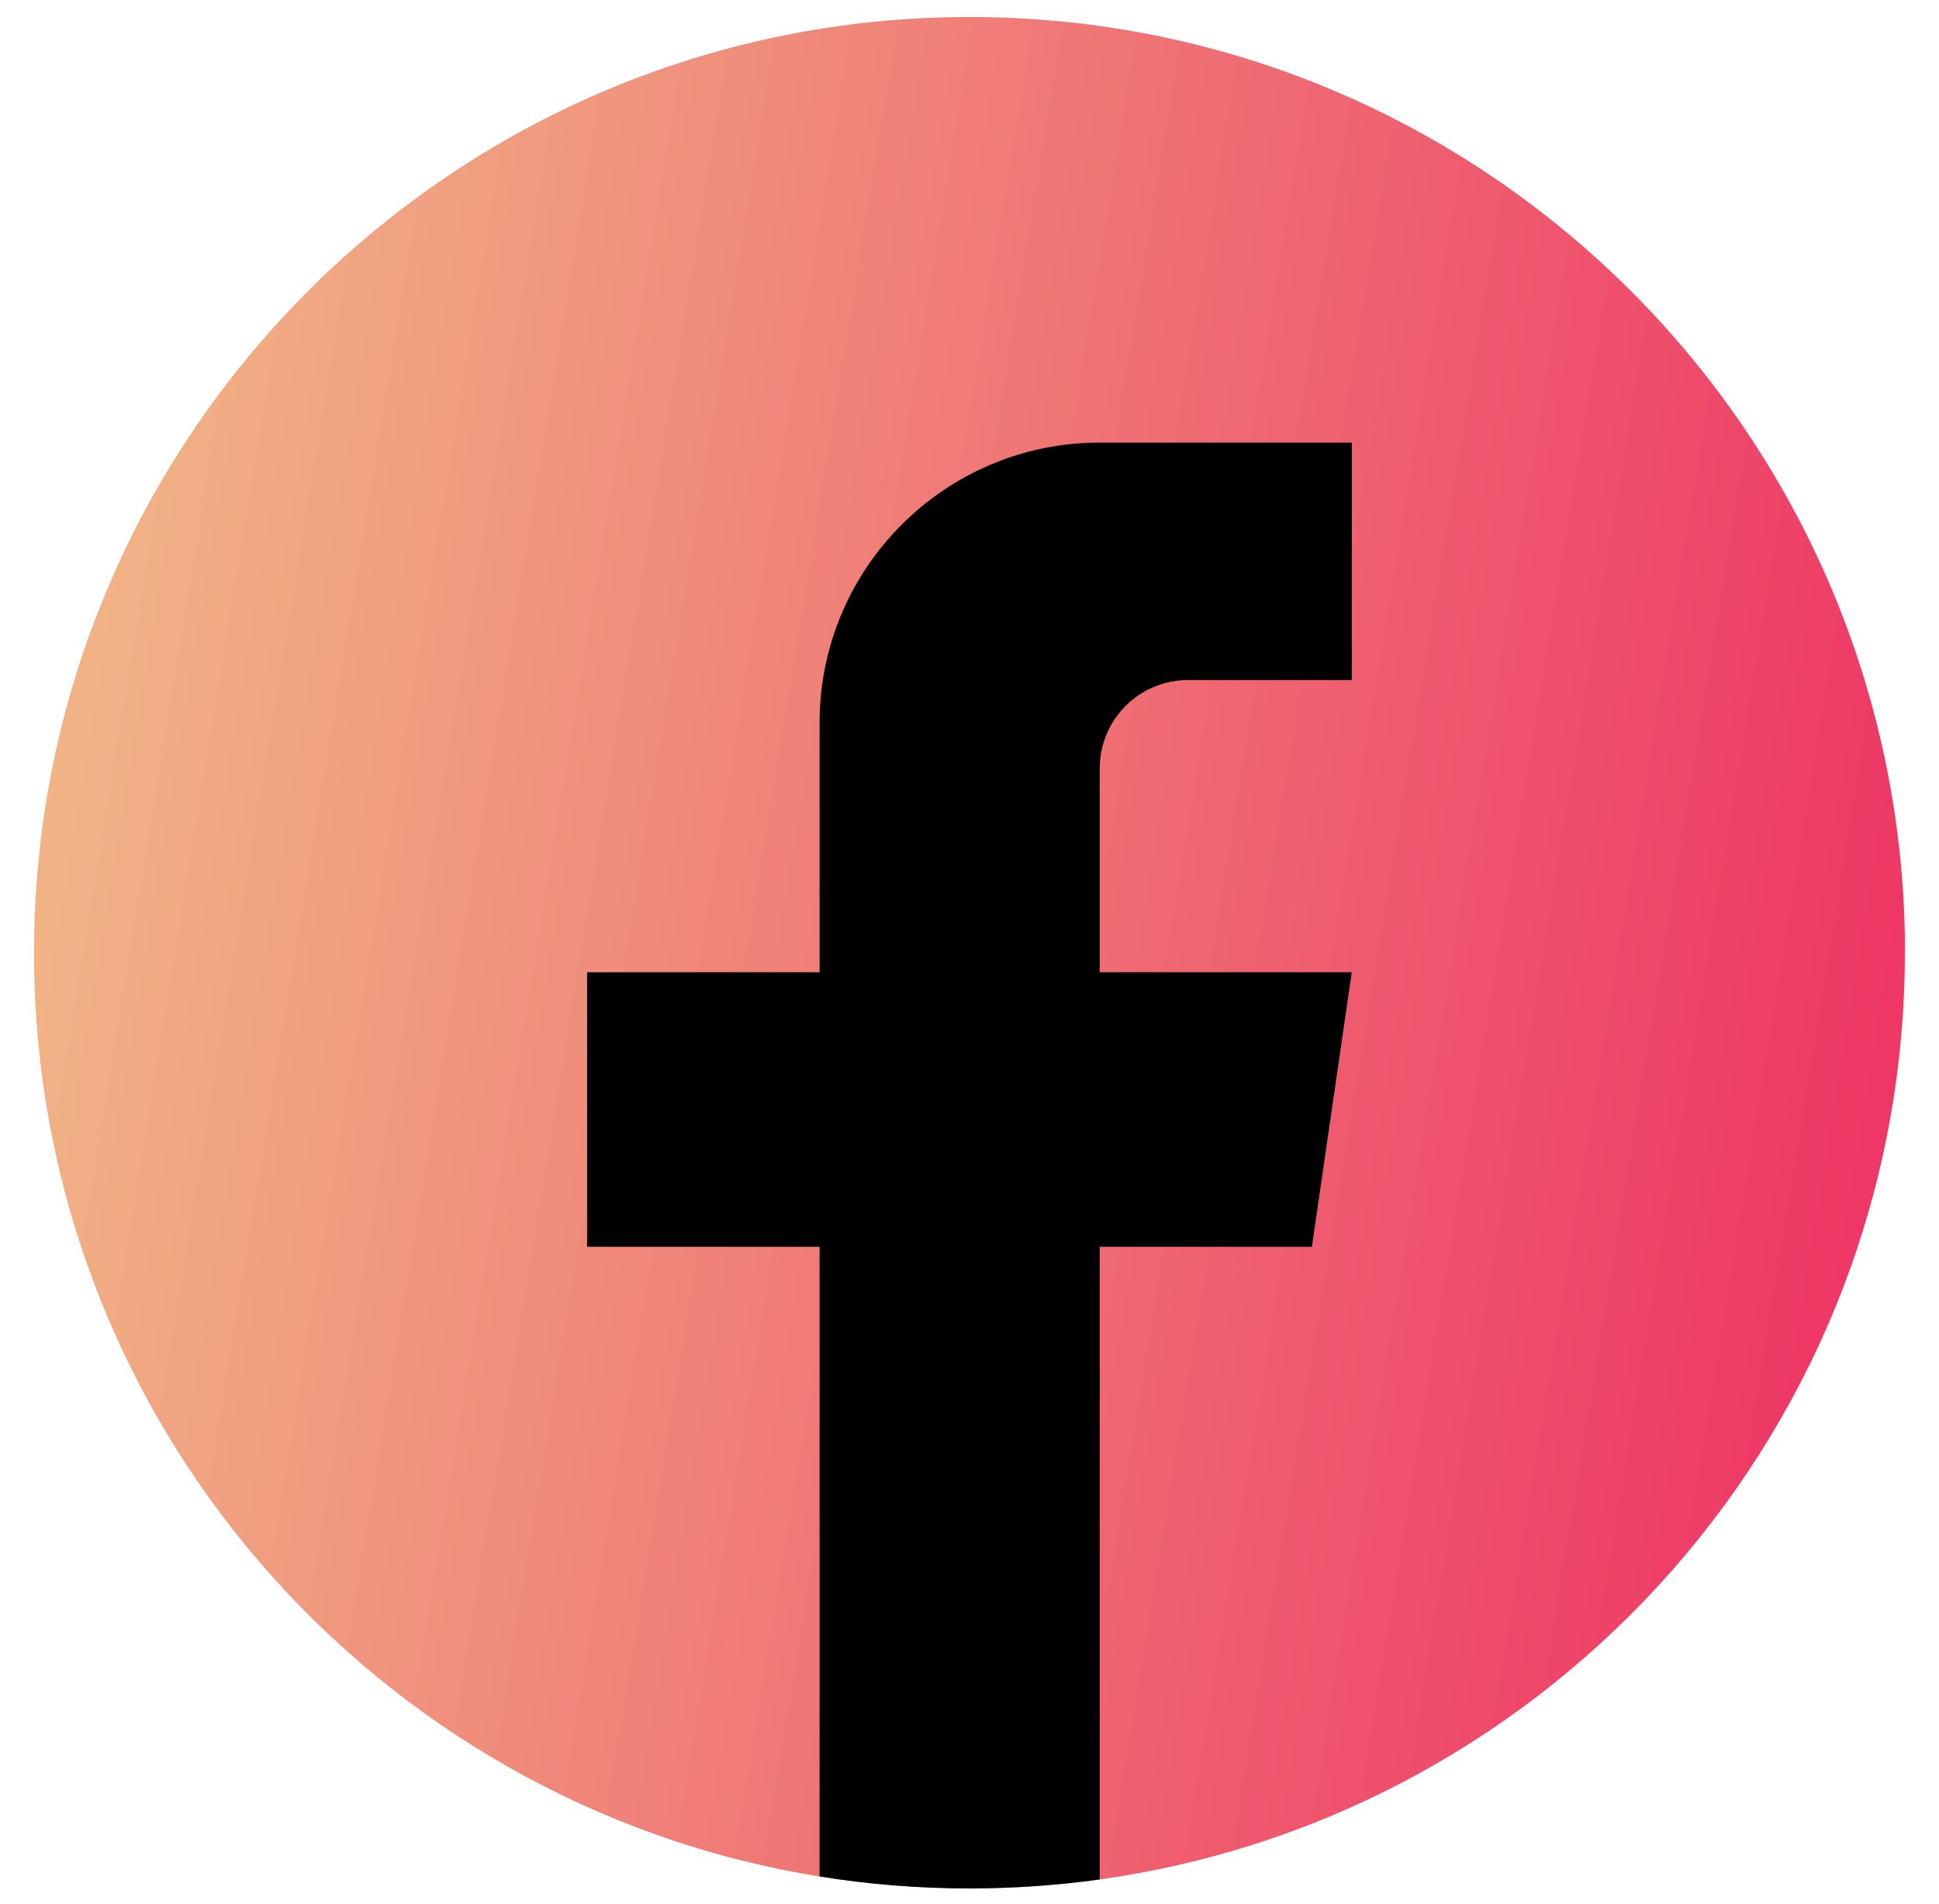
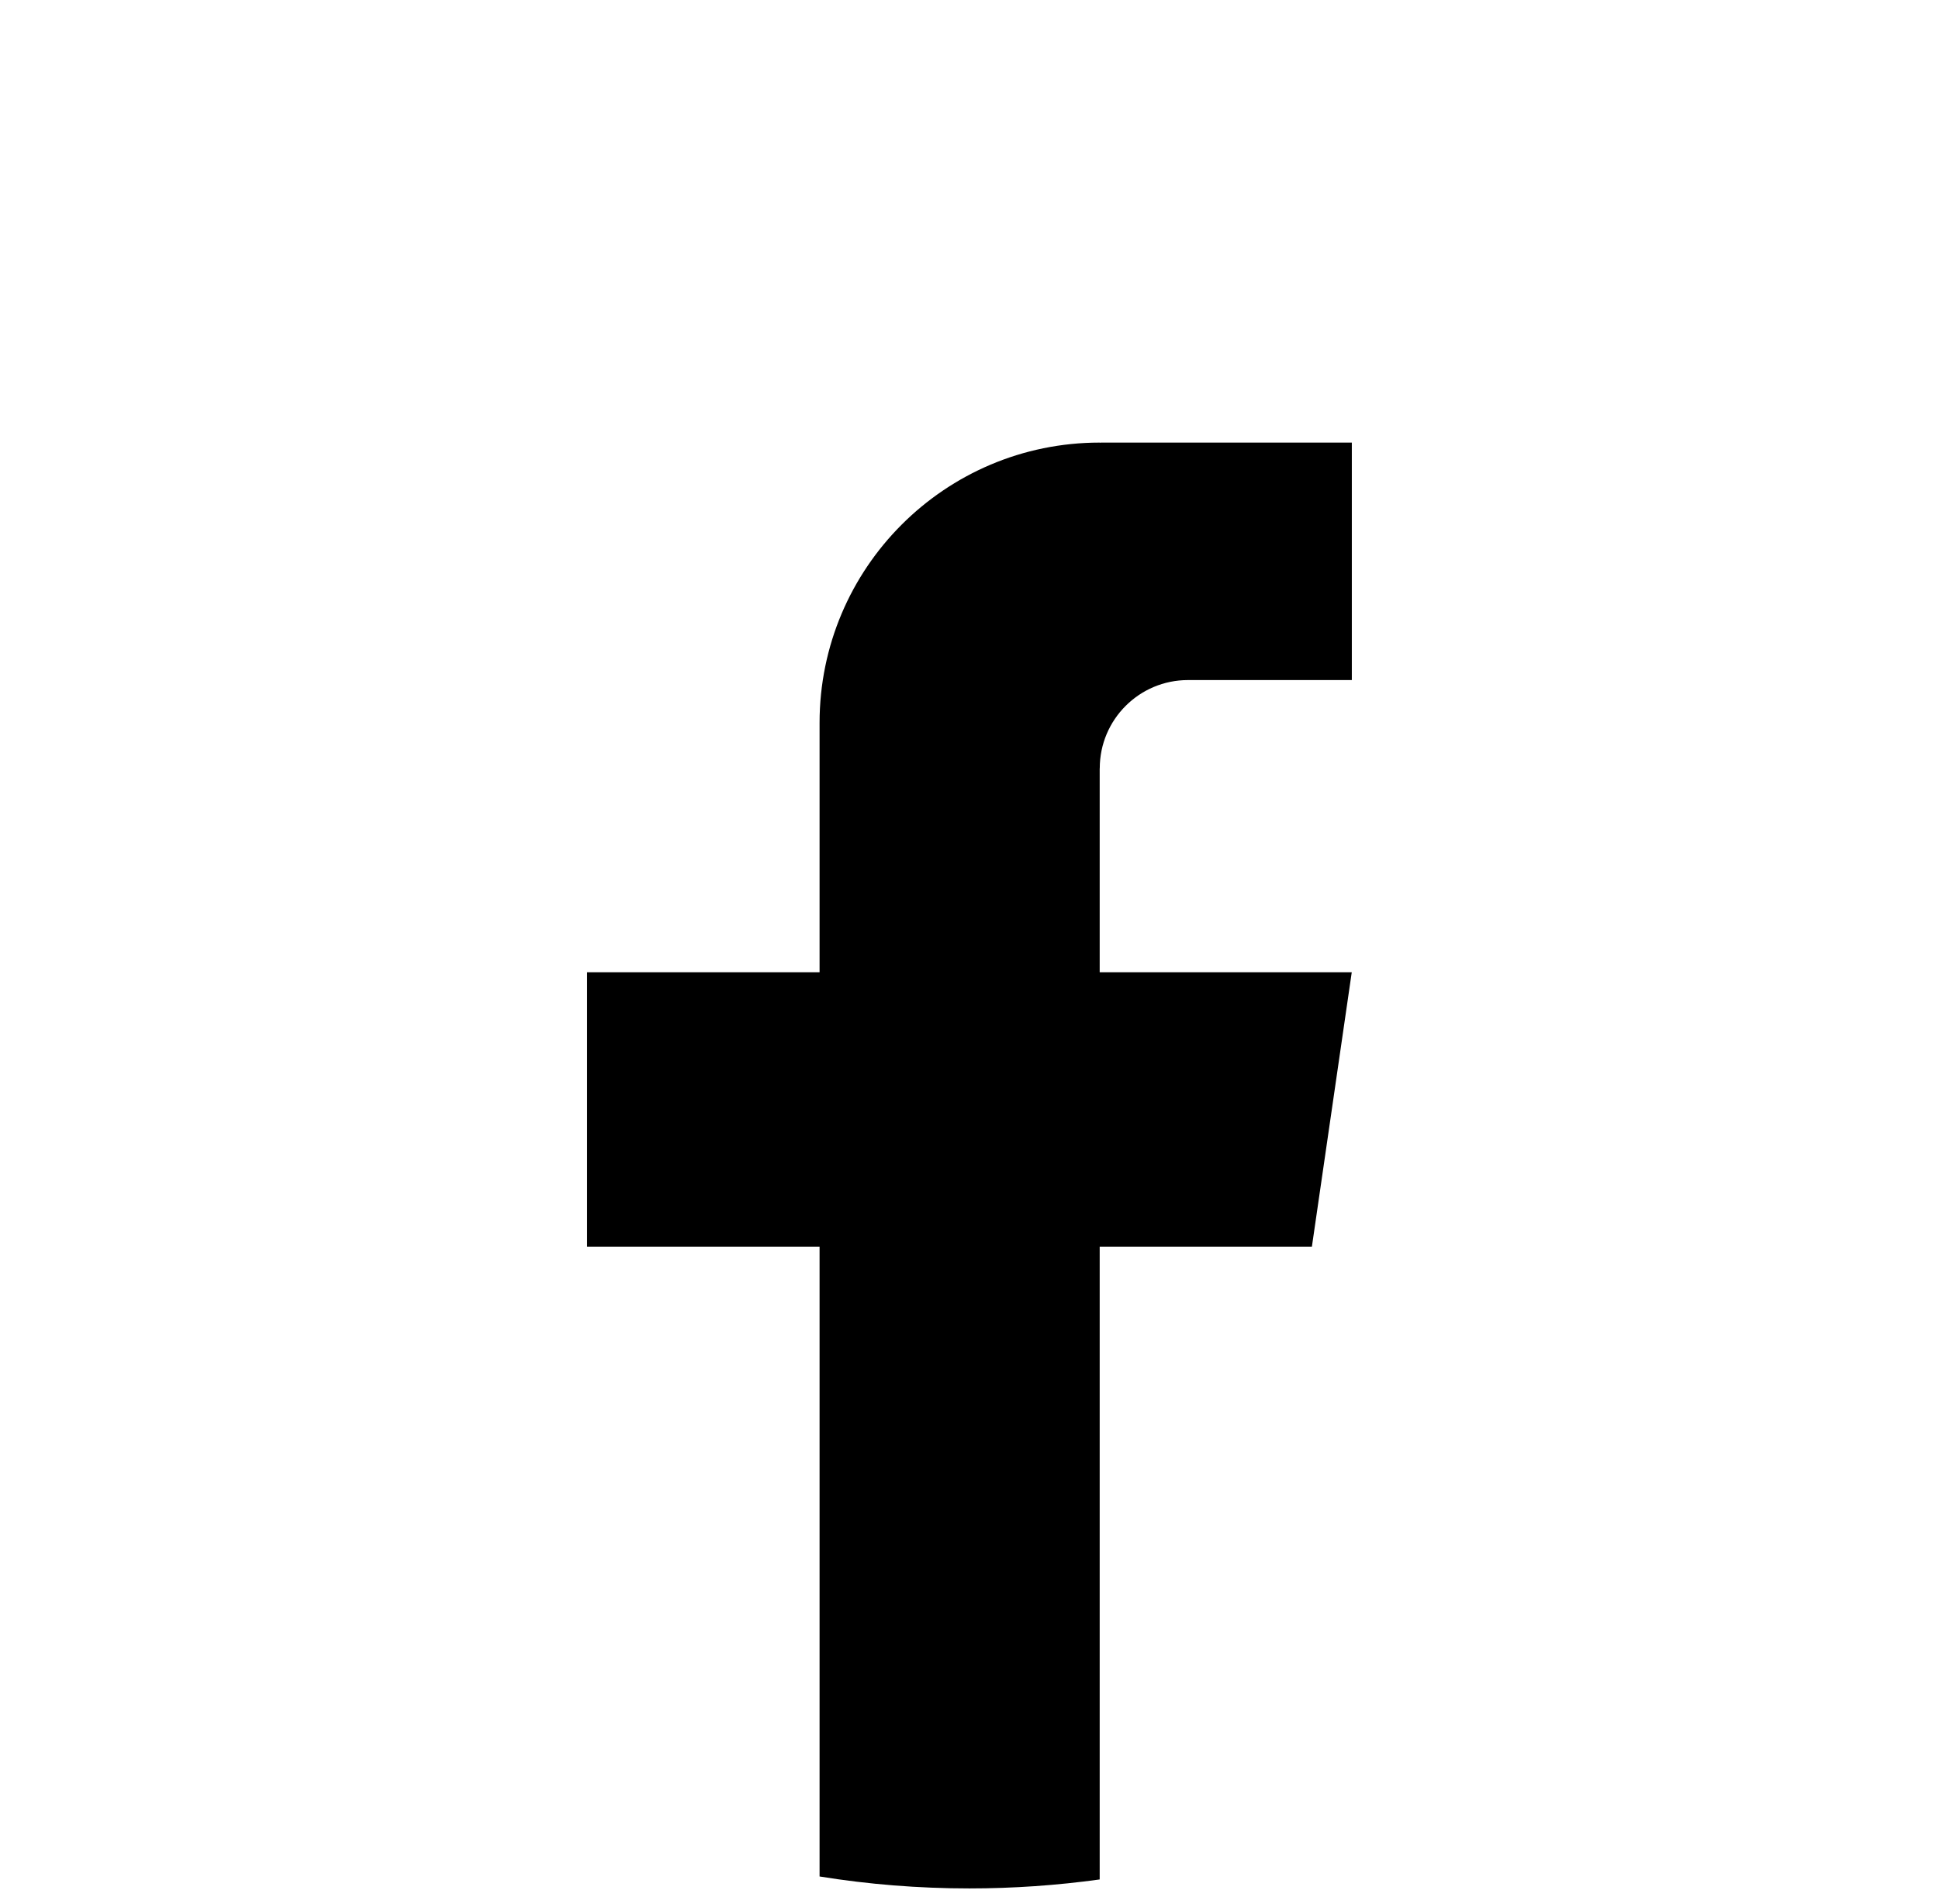
<svg xmlns="http://www.w3.org/2000/svg" width="56" height="55" viewBox="0 0 56 55" fill="none">
-   <path d="M55.014 27.517C55.014 41.167 44.9 52.451 31.76 54.282C30.531 54.453 29.274 54.542 27.998 54.542C26.525 54.542 25.079 54.424 23.67 54.197C10.807 52.125 0.982 40.968 0.982 27.517C0.982 12.592 13.079 0.491 28 0.491C42.921 0.491 55.018 12.592 55.018 27.517H55.014Z" fill="url(#paint0_linear_366_27)" />
  <path d="M31.76 22.193V28.08H39.04L37.888 36.011H31.76V54.283C30.531 54.453 29.274 54.542 27.998 54.542C26.525 54.542 25.079 54.425 23.67 54.197V36.011H16.956V28.08H23.67V20.877C23.67 16.408 27.292 12.783 31.762 12.783V12.787C31.775 12.787 31.786 12.783 31.799 12.783H39.042V19.642H34.31C32.903 19.642 31.762 20.784 31.762 22.191L31.76 22.193Z" fill="black" />
  <defs>
    <linearGradient id="paint0_linear_366_27" x1="0.982" y1="0.491" x2="62.195" y2="10.457" gradientUnits="userSpaceOnUse">
      <stop stop-color="#F1BD88" />
      <stop offset="0.926" stop-color="#EE3765" />
    </linearGradient>
  </defs>
</svg>